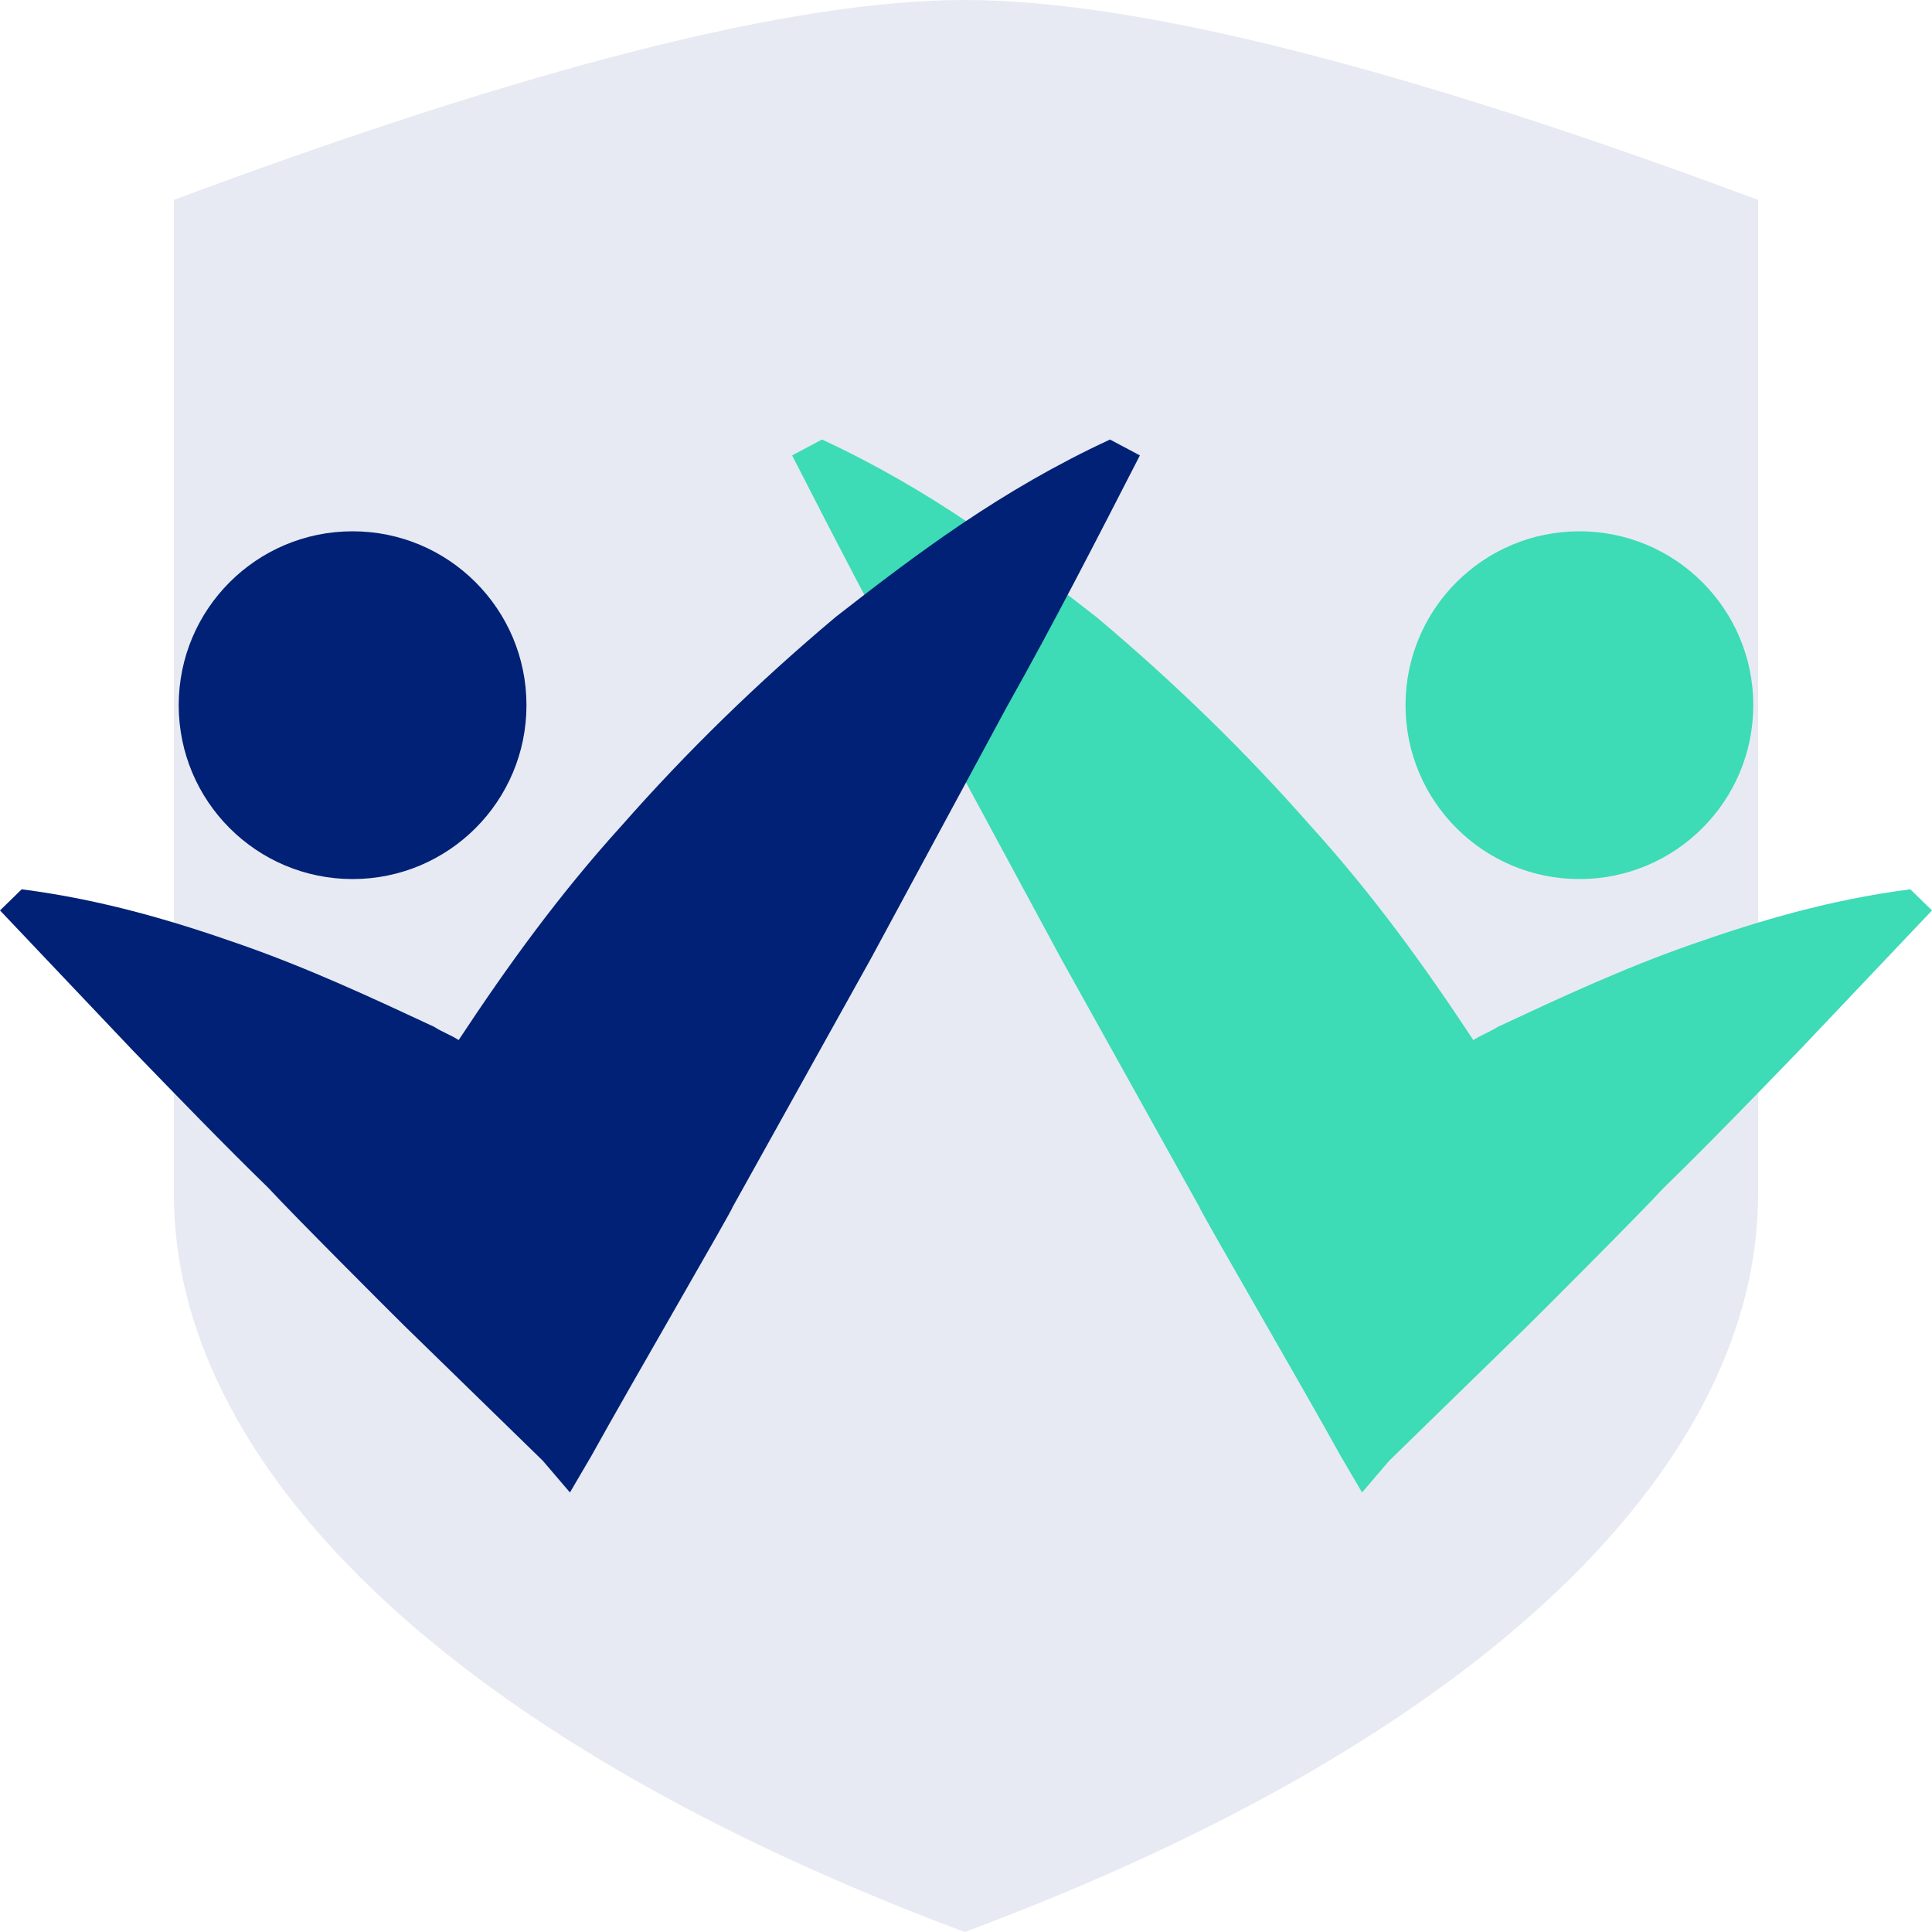
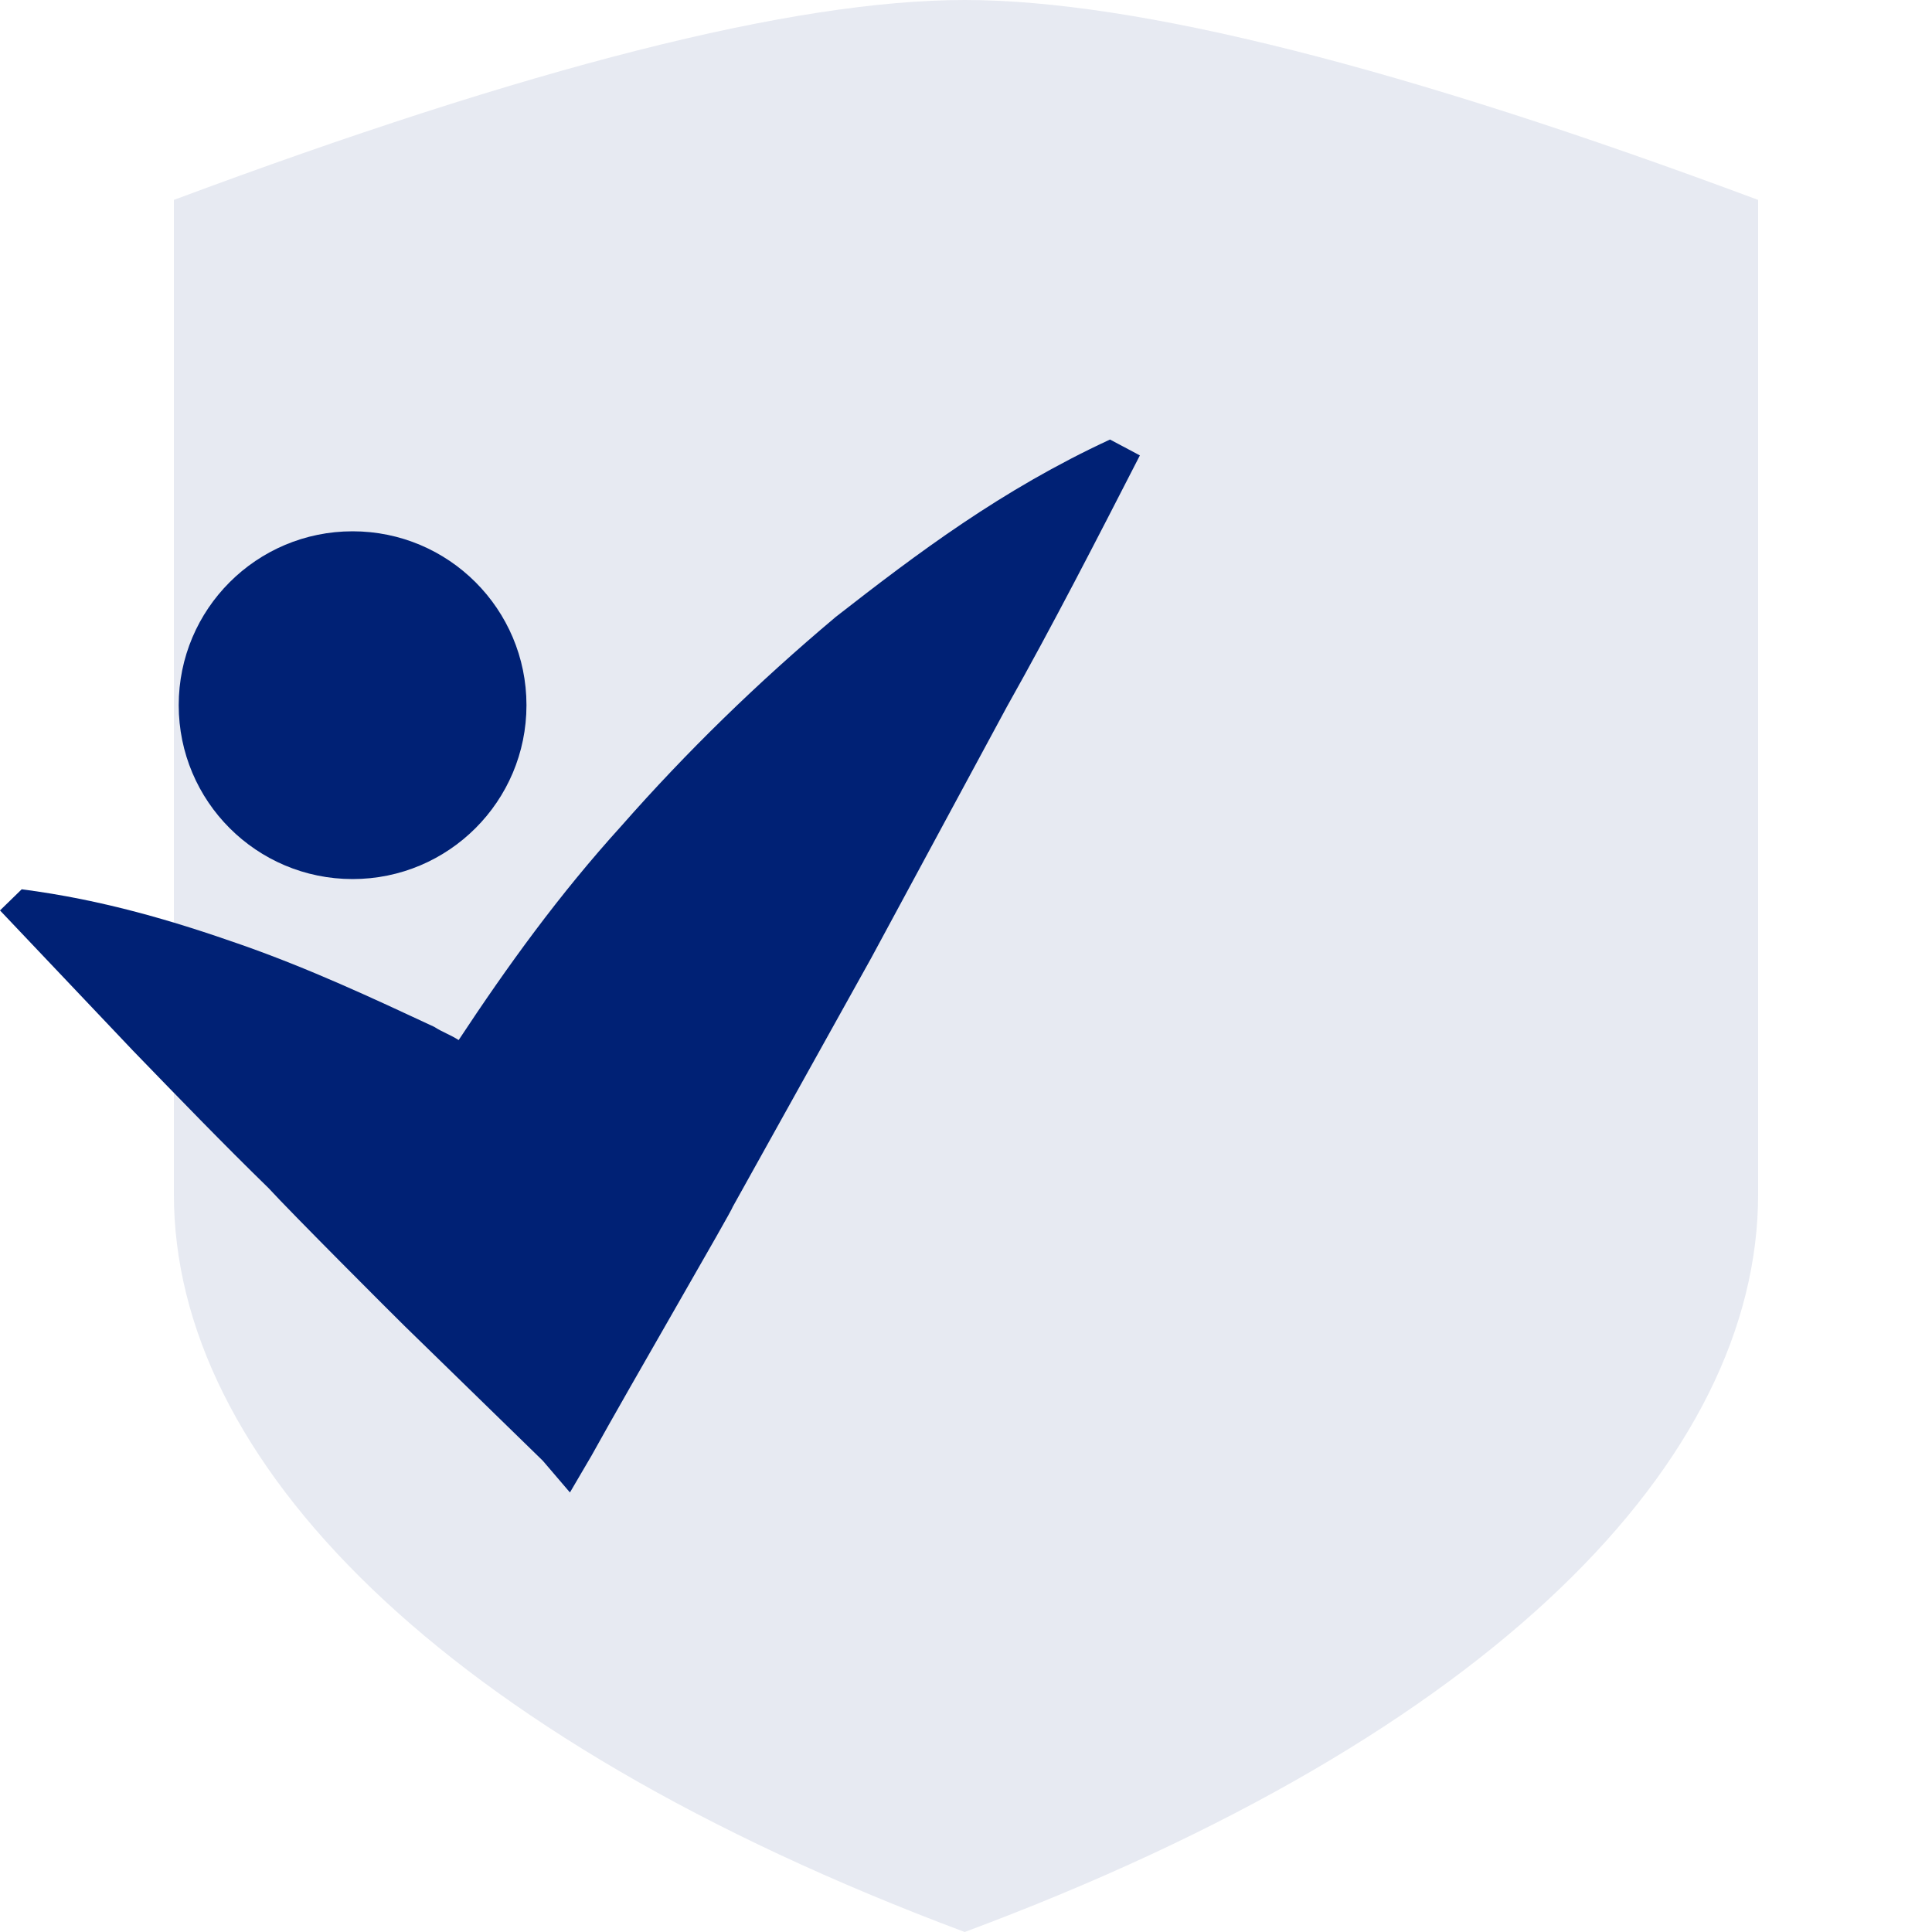
<svg xmlns="http://www.w3.org/2000/svg" width="68" height="68" viewBox="0 0 68 68" fill="none">
  <path d="M61.88 42.033C61.88 51.353 52.602 61.056 33.954 68C15.398 61.056 6.12 51.353 6.12 42.033C6.12 32.713 6.12 21.016 6.12 7.036C18.613 2.376 27.891 0 33.954 0C40.017 0 49.387 2.376 61.88 7.036C61.88 21.016 61.88 32.713 61.88 42.033Z" fill="#E7EAF2" />
-   <path d="M67.236 31.3C64.37 31.672 61.886 32.417 59.498 33.255C57.11 34.093 54.913 35.117 52.716 36.142C52.43 36.328 52.143 36.421 51.856 36.607C50.137 34 48.322 31.486 46.125 29.065C43.833 26.458 41.349 24.037 38.579 21.709C35.713 19.474 32.752 17.239 28.931 15.47L27.88 16.029C29.408 19.008 30.937 21.988 32.561 24.875L37.337 33.721L42.209 42.474C42.209 42.567 45.839 48.805 47.176 51.226L47.94 52.53L48.895 51.413L53.767 46.664C54.149 46.291 57.779 42.66 58.543 41.822C60.167 40.239 61.695 38.656 63.319 36.98L68 32.044L67.236 31.3Z" fill="#3DDBB6" />
-   <path d="M55.59 30.94C52.21 30.94 49.47 28.2 49.47 24.82C49.47 21.44 52.21 18.7 55.59 18.7C58.97 18.7 61.71 21.44 61.71 24.82C61.71 28.2 58.97 30.94 55.59 30.94Z" fill="#3DDBB6" />
  <path d="M0.764 31.3C3.63 31.672 6.114 32.417 8.502 33.255C10.89 34.093 13.087 35.117 15.284 36.142C15.57 36.328 15.857 36.421 16.143 36.607C17.863 34 19.678 31.486 21.875 29.065C24.168 26.458 26.651 24.037 29.421 21.709C32.287 19.474 35.248 17.239 39.069 15.47L40.12 16.029C38.592 19.008 37.063 21.988 35.439 24.875L30.663 33.721L25.791 42.474C25.791 42.567 22.162 48.805 20.824 51.226L20.06 52.53L19.105 51.413L14.233 46.664C13.851 46.291 10.221 42.66 9.457 41.822C7.833 40.239 6.305 38.656 4.681 36.98L0 32.044L0.764 31.3Z" fill="#002175" />
  <path d="M12.41 30.94C15.79 30.94 18.53 28.2 18.53 24.82C18.53 21.44 15.79 18.7 12.41 18.7C9.03 18.7 6.29 21.44 6.29 24.82C6.29 28.2 9.03 30.94 12.41 30.94Z" fill="#002175" />
</svg>